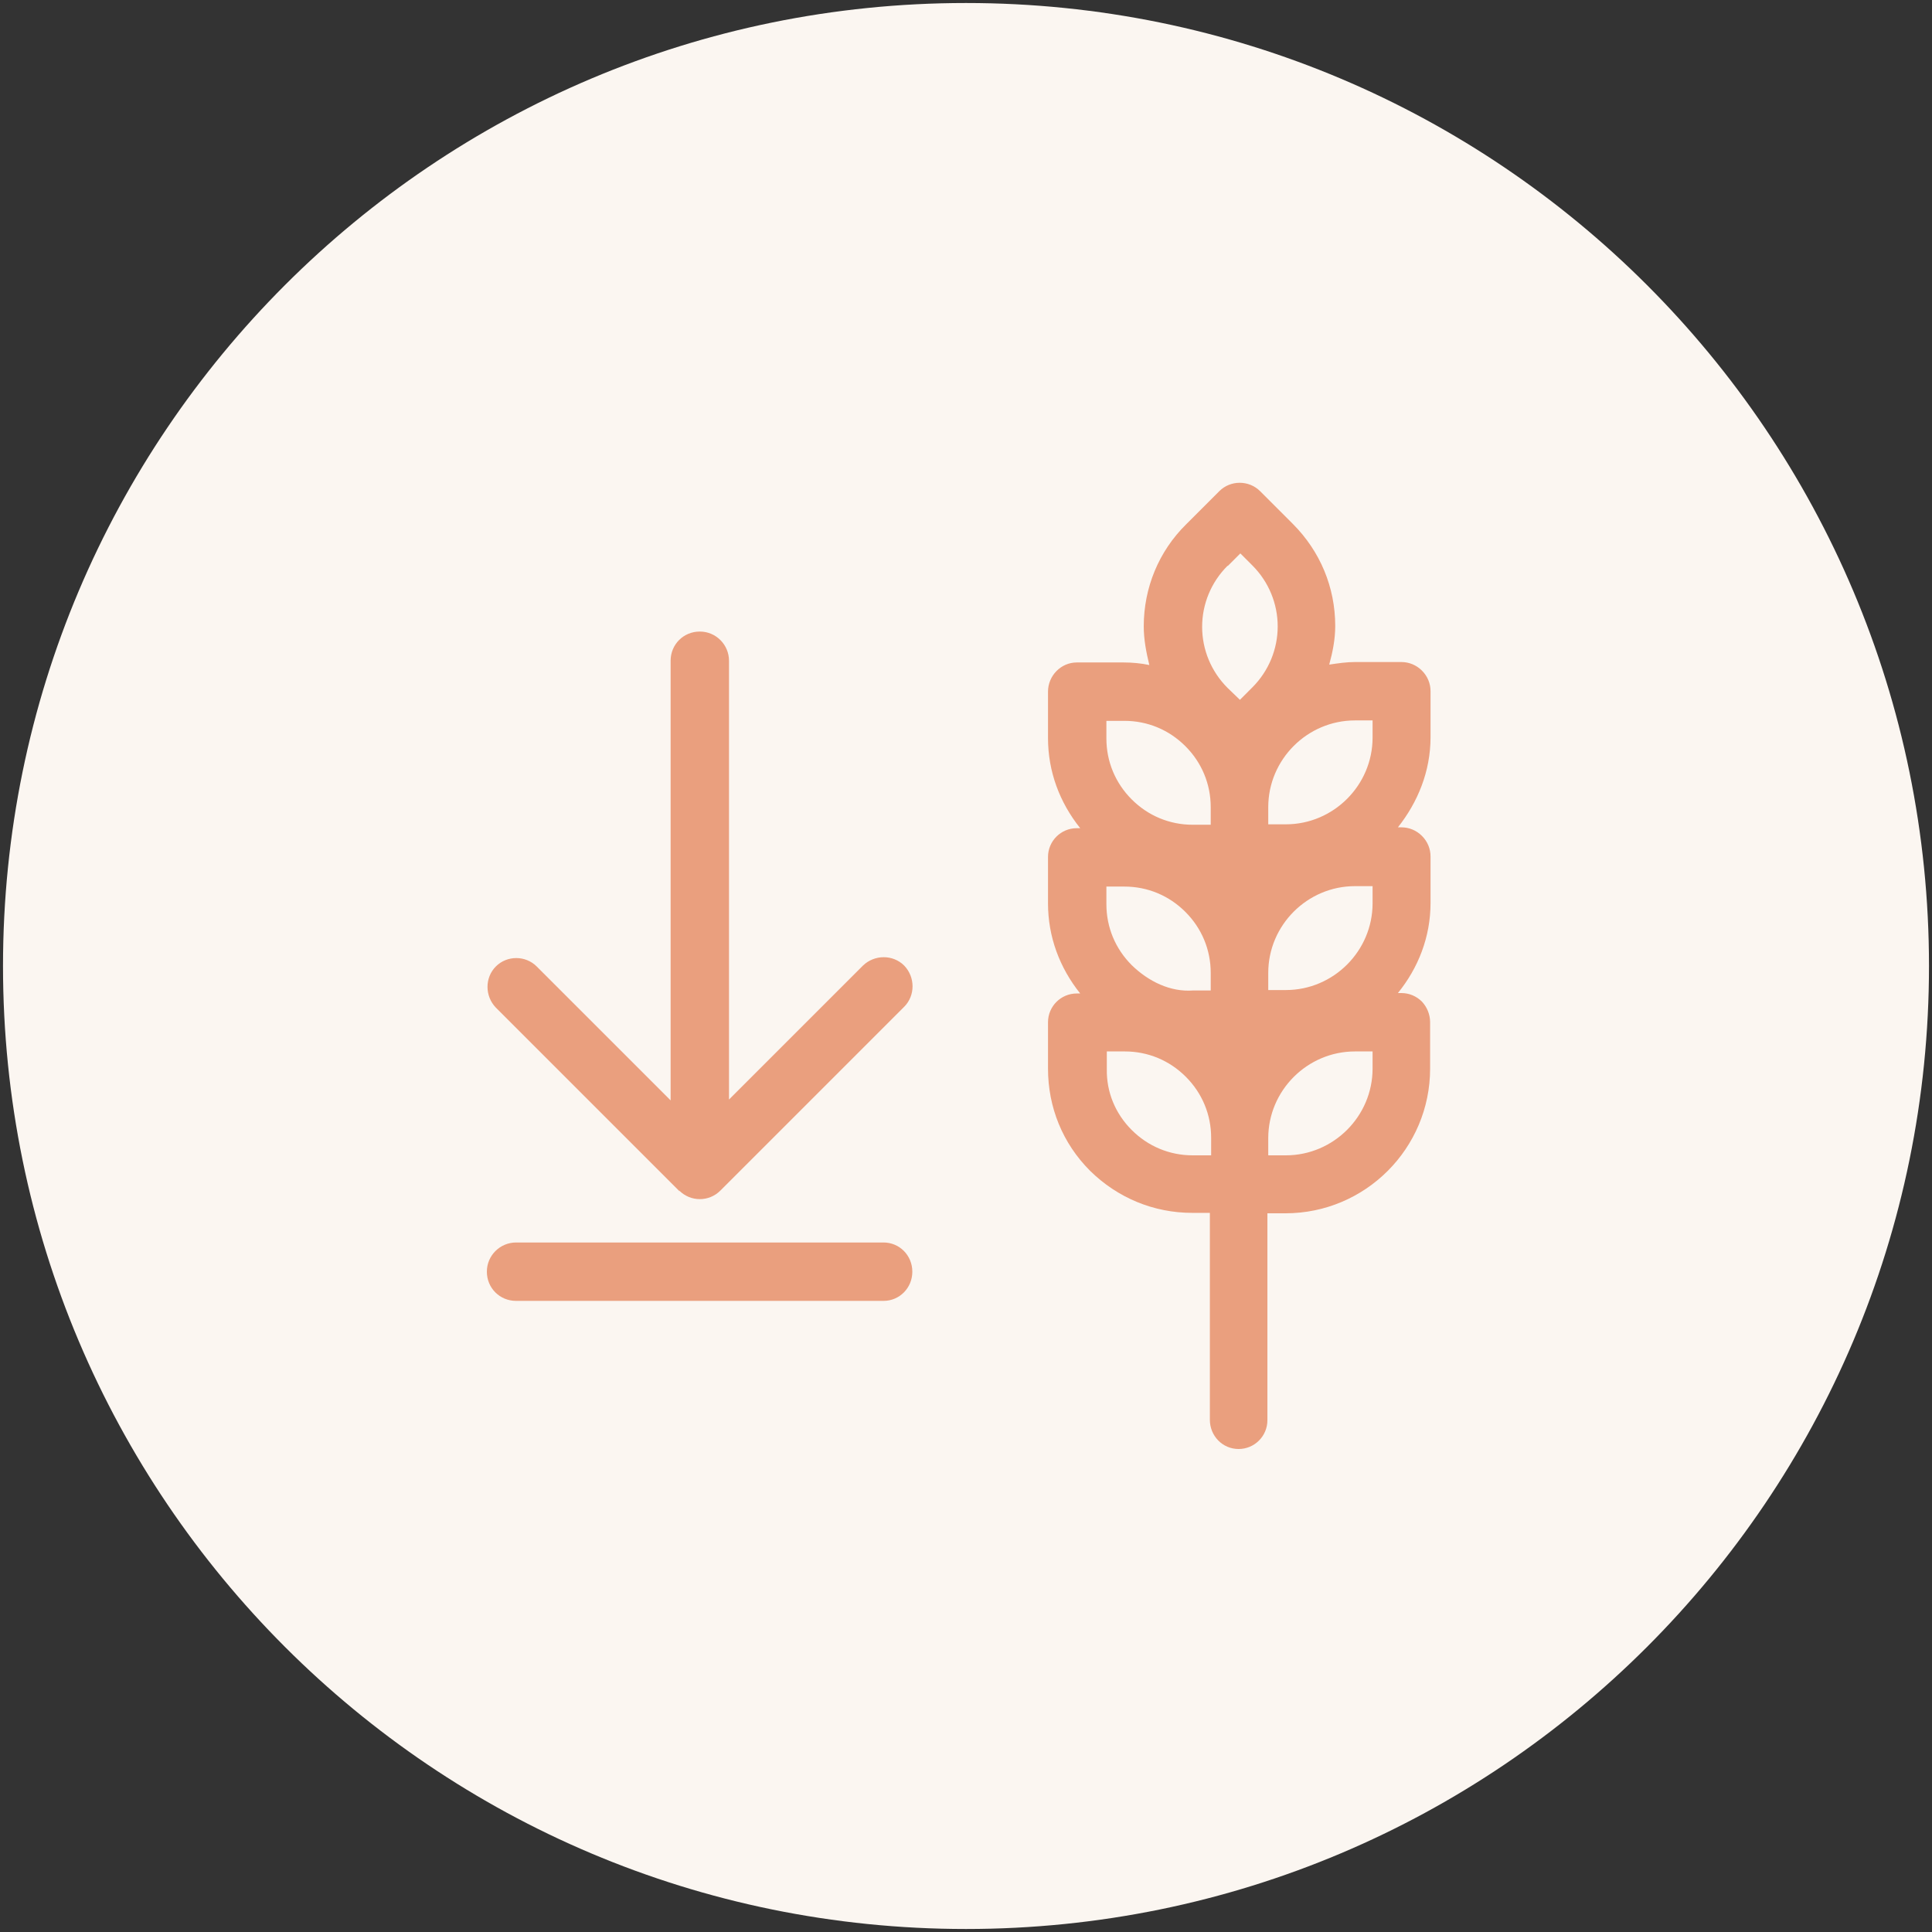
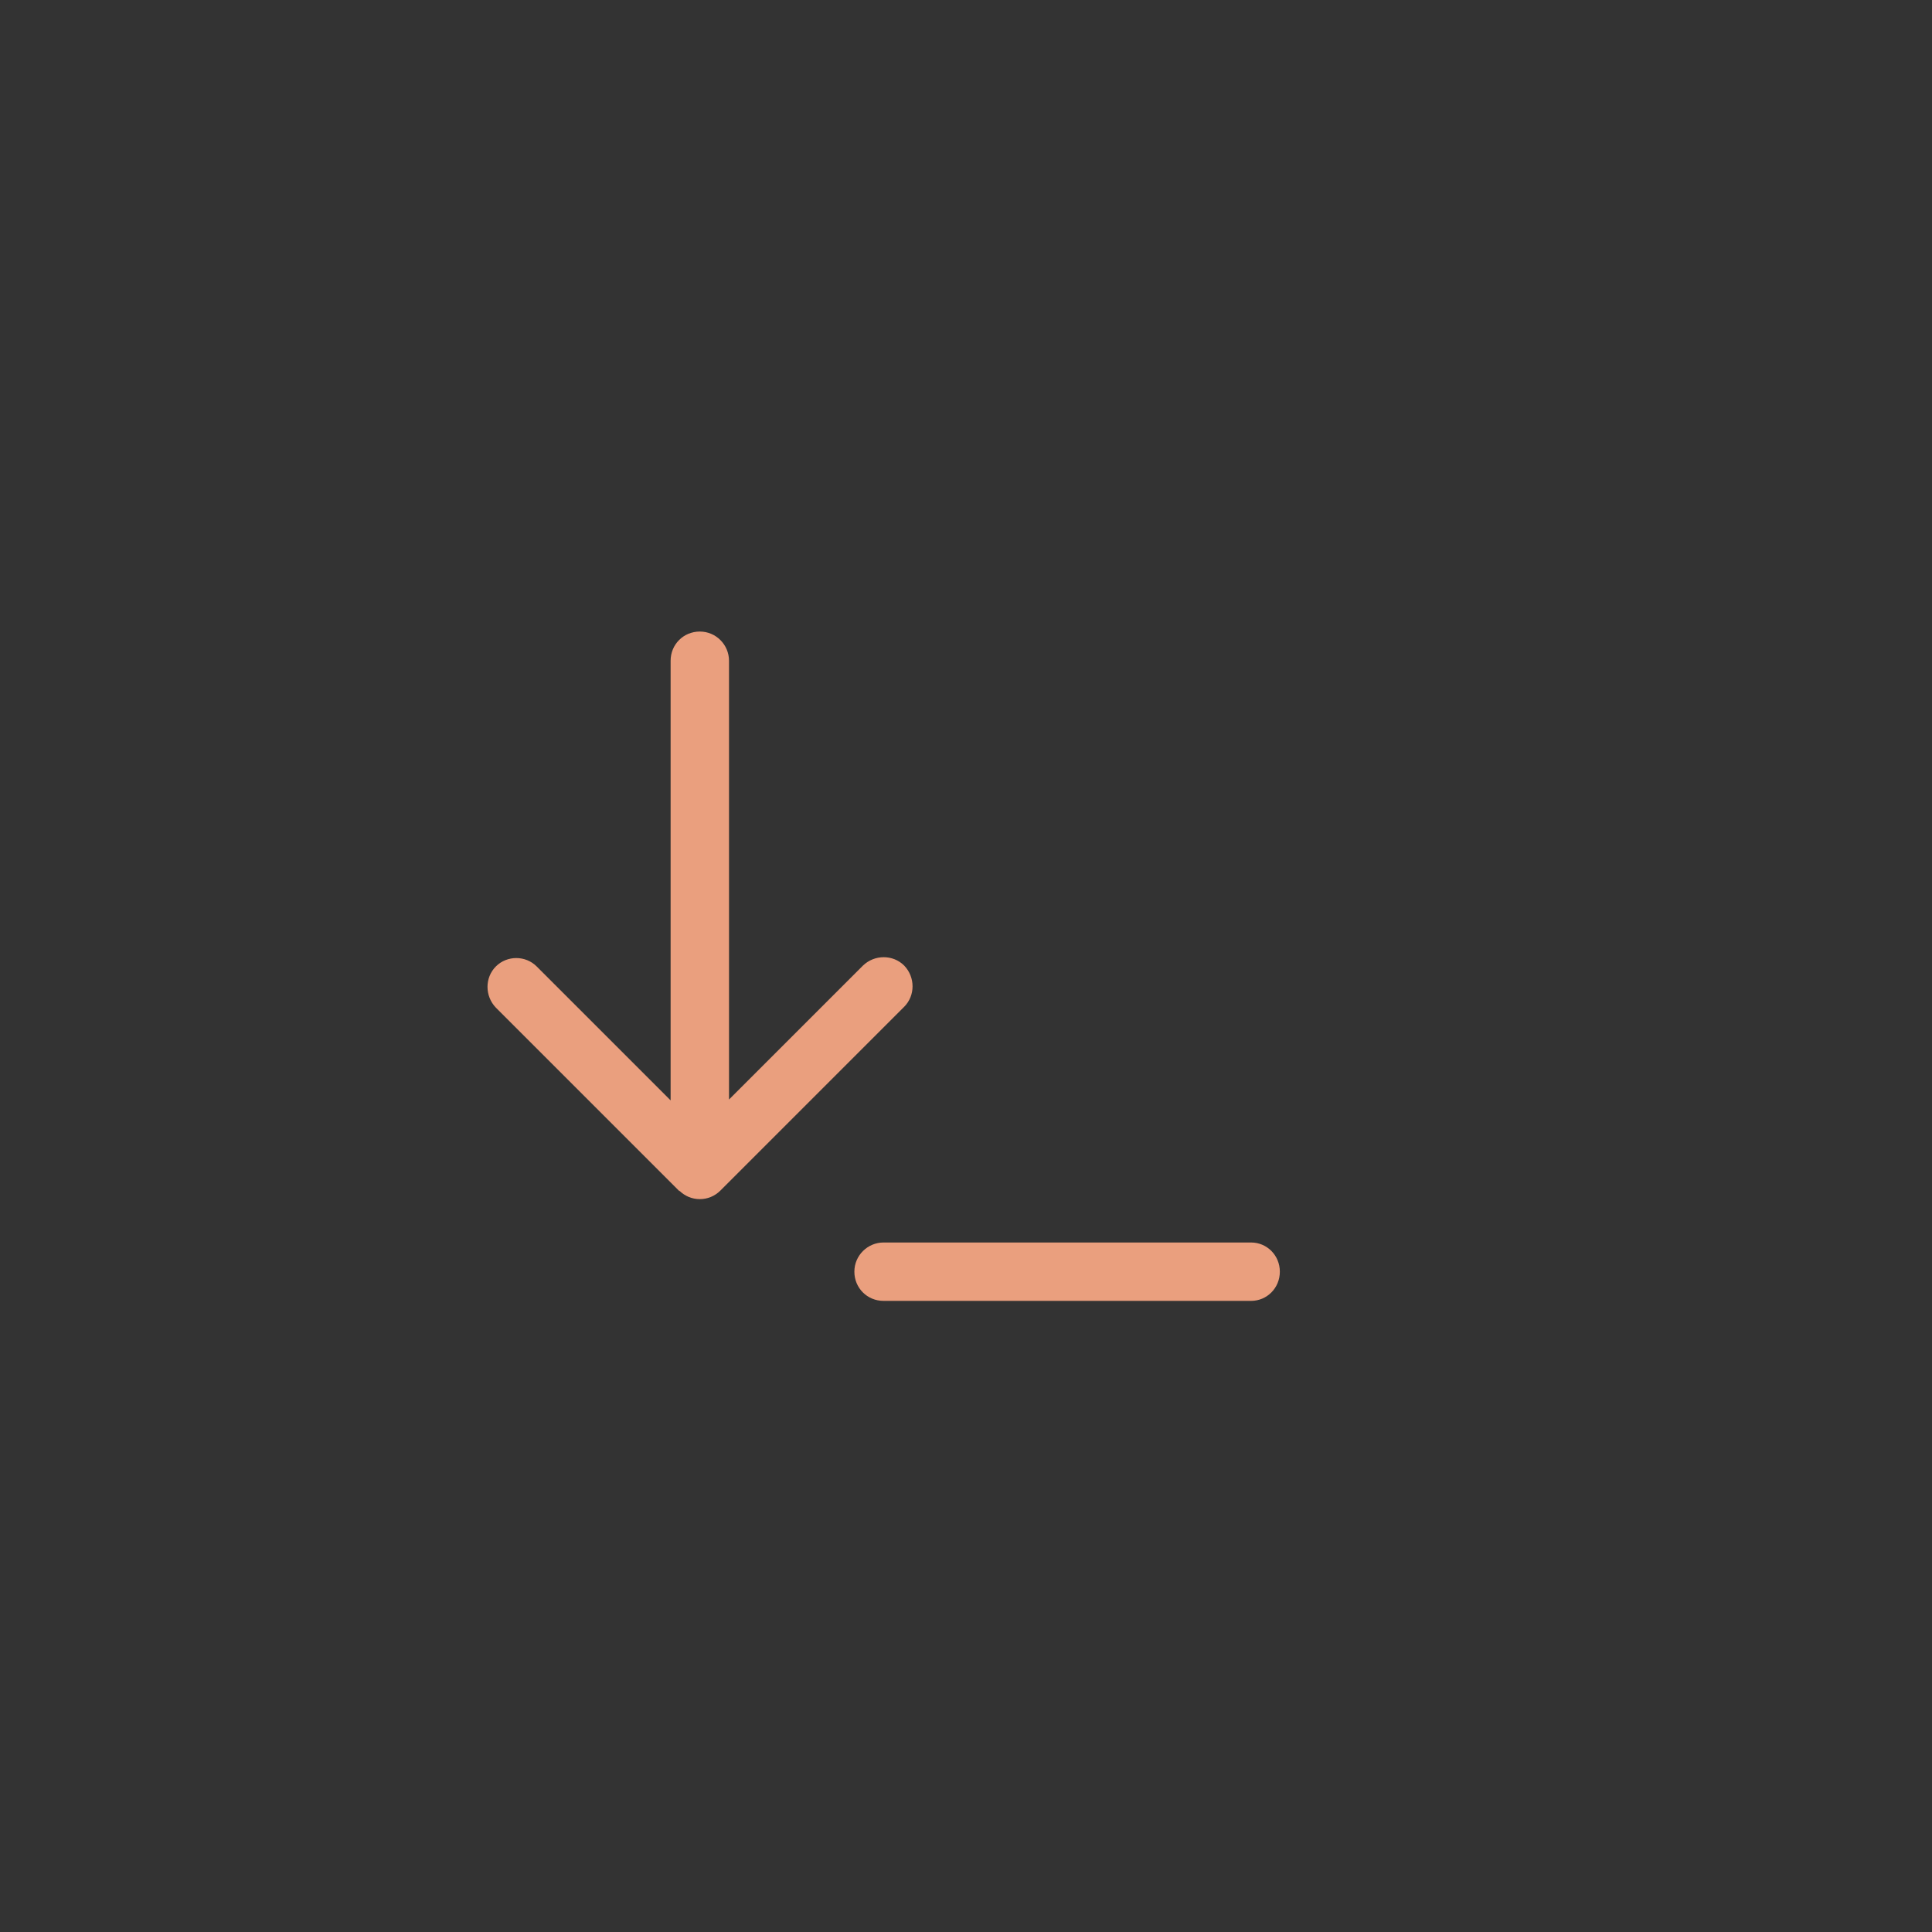
<svg xmlns="http://www.w3.org/2000/svg" id="Camada_1" viewBox="0 0 45 45">
  <rect x="0" y="0" width="45" height="45" fill="#333333" stroke="none" />
  <defs>
    <style>.cls-1{fill:#ea9f7e;}.cls-2{fill:#fbf6f1;}</style>
  </defs>
-   <path class="cls-2" d="M22.5,44.93c12.39,0,22.43-10.04,22.43-22.43S34.89,.07,22.5,.07,.07,10.11,.07,22.5s10.04,22.43,22.43,22.43" />
-   <path class="cls-1" d="M20.58,28.94H12.02c-.37,0-.68,.3-.68,.68s.3,.68,.68,.68h8.56c.37,0,.67-.3,.67-.68s-.3-.68-.67-.68" />
+   <path class="cls-1" d="M20.58,28.94c-.37,0-.68,.3-.68,.68s.3,.68,.68,.68h8.56c.37,0,.67-.3,.67-.68s-.3-.68-.67-.68" />
  <path class="cls-1" d="M15.82,27.73c.13,.13,.3,.2,.48,.2s.35-.07,.48-.2l4.28-4.28c.26-.26,.26-.69,0-.96-.26-.26-.69-.26-.96,0l-3.12,3.12V15.39c0-.37-.3-.68-.68-.68s-.68,.3-.68,.68v10.24l-3.12-3.12c-.26-.26-.69-.26-.95,0-.26,.26-.26,.69,0,.96l4.28,4.28Z" />
-   <path class="cls-1" d="M31.97,24.89c0,1.11-.91,2.02-2.02,2.02h-.41v-.4c0-1.11,.91-2.02,2.02-2.02h.41v.4Zm-4.19,2.02h0c-.54,0-1.04-.21-1.42-.59-.38-.38-.59-.88-.58-1.42v-.41h.42c.54,0,1.04,.21,1.42,.59,.38,.38,.59,.88,.59,1.42v.41h-.41Zm-2-10.12h.41c.54,0,1.04,.21,1.42,.59s.59,.88,.59,1.42v.41h-.42c-.54,0-1.04-.21-1.42-.59s-.59-.88-.59-1.42v-.41Zm2.82-3.61l.29-.29,.28,.28c.38,.38,.59,.89,.59,1.42s-.21,1.04-.59,1.42l-.29,.29-.29-.28c-.38-.38-.59-.89-.59-1.42s.21-1.04,.59-1.42m1.36,9.88h-.41v-.4h0c0-1.11,.91-2.02,2.02-2.02h.41v.4c0,1.11-.91,2.02-2.02,2.02m-4.18-2.41h.42c.54,0,1.04,.21,1.42,.59,.38,.38,.59,.88,.59,1.42v.41h-.41c-.53,.04-1.04-.21-1.43-.59-.38-.38-.59-.88-.59-1.42v-.41Zm5.8-3.87h.4v.4c0,1.11-.91,2.02-2.02,2.02h-.41v-.4c0-1.11,.91-2.02,2.02-2.02m1.76-.68c0-.18-.07-.35-.2-.48-.13-.13-.3-.2-.48-.2h-1.08c-.2,0-.4,.03-.6,.06,.08-.29,.14-.59,.14-.9,0-.9-.35-1.74-.99-2.38l-.76-.76c-.26-.26-.69-.26-.95,0l-.77,.77c-.64,.63-.99,1.48-.99,2.38,0,.31,.06,.61,.13,.9-.19-.04-.39-.06-.6-.06h-1.09c-.37,0-.67,.31-.67,.68v1.08c0,.78,.27,1.5,.75,2.1h-.08c-.37,0-.67,.3-.67,.67v1.08c0,.78,.27,1.5,.75,2.1h-.08c-.37,0-.67,.3-.67,.67v1.08c0,.9,.34,1.74,.98,2.38,.64,.63,1.48,.98,2.38,.98h.41v4.82c0,.37,.29,.68,.67,.68h0c.37,0,.67-.3,.67-.67v-4.82h.42c1.86,0,3.37-1.51,3.37-3.37v-1.08c0-.18-.07-.35-.19-.48-.13-.13-.3-.2-.48-.2h-.08c.47-.58,.76-1.3,.76-2.1v-1.08c0-.18-.07-.35-.2-.48-.13-.13-.3-.2-.48-.2h-.08c.46-.58,.76-1.3,.76-2.1v-1.08Z" />
</svg>